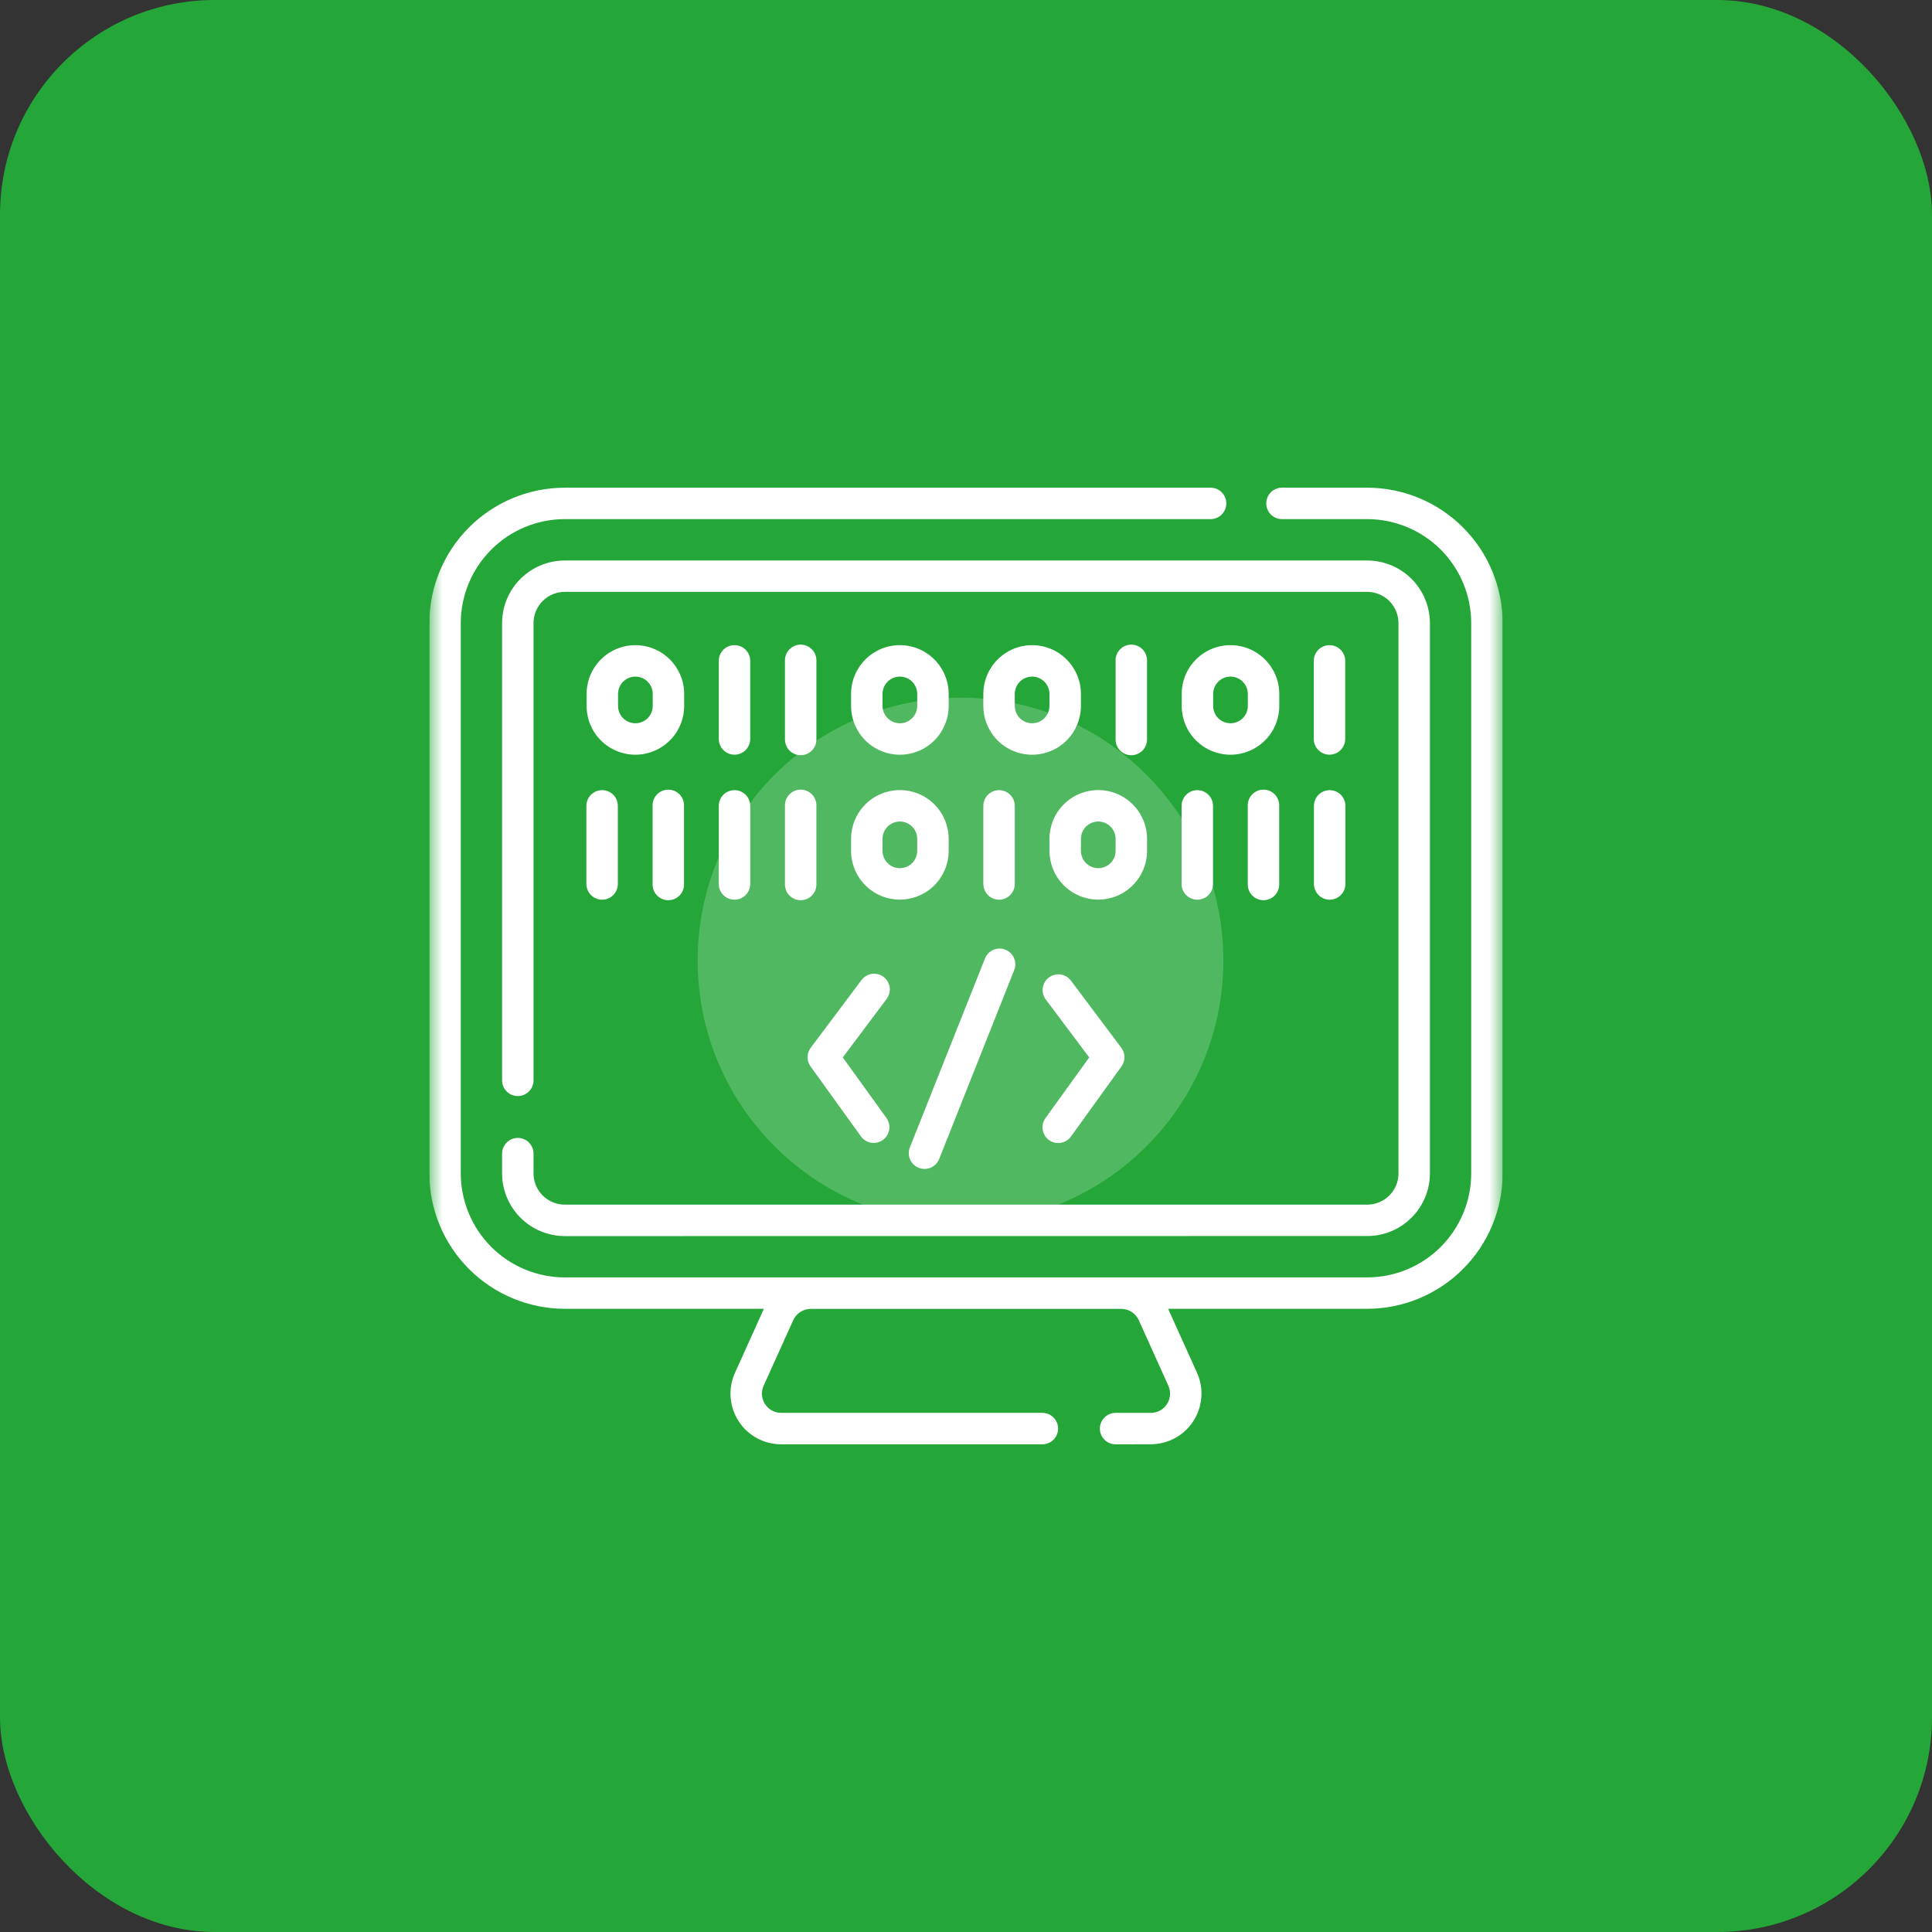
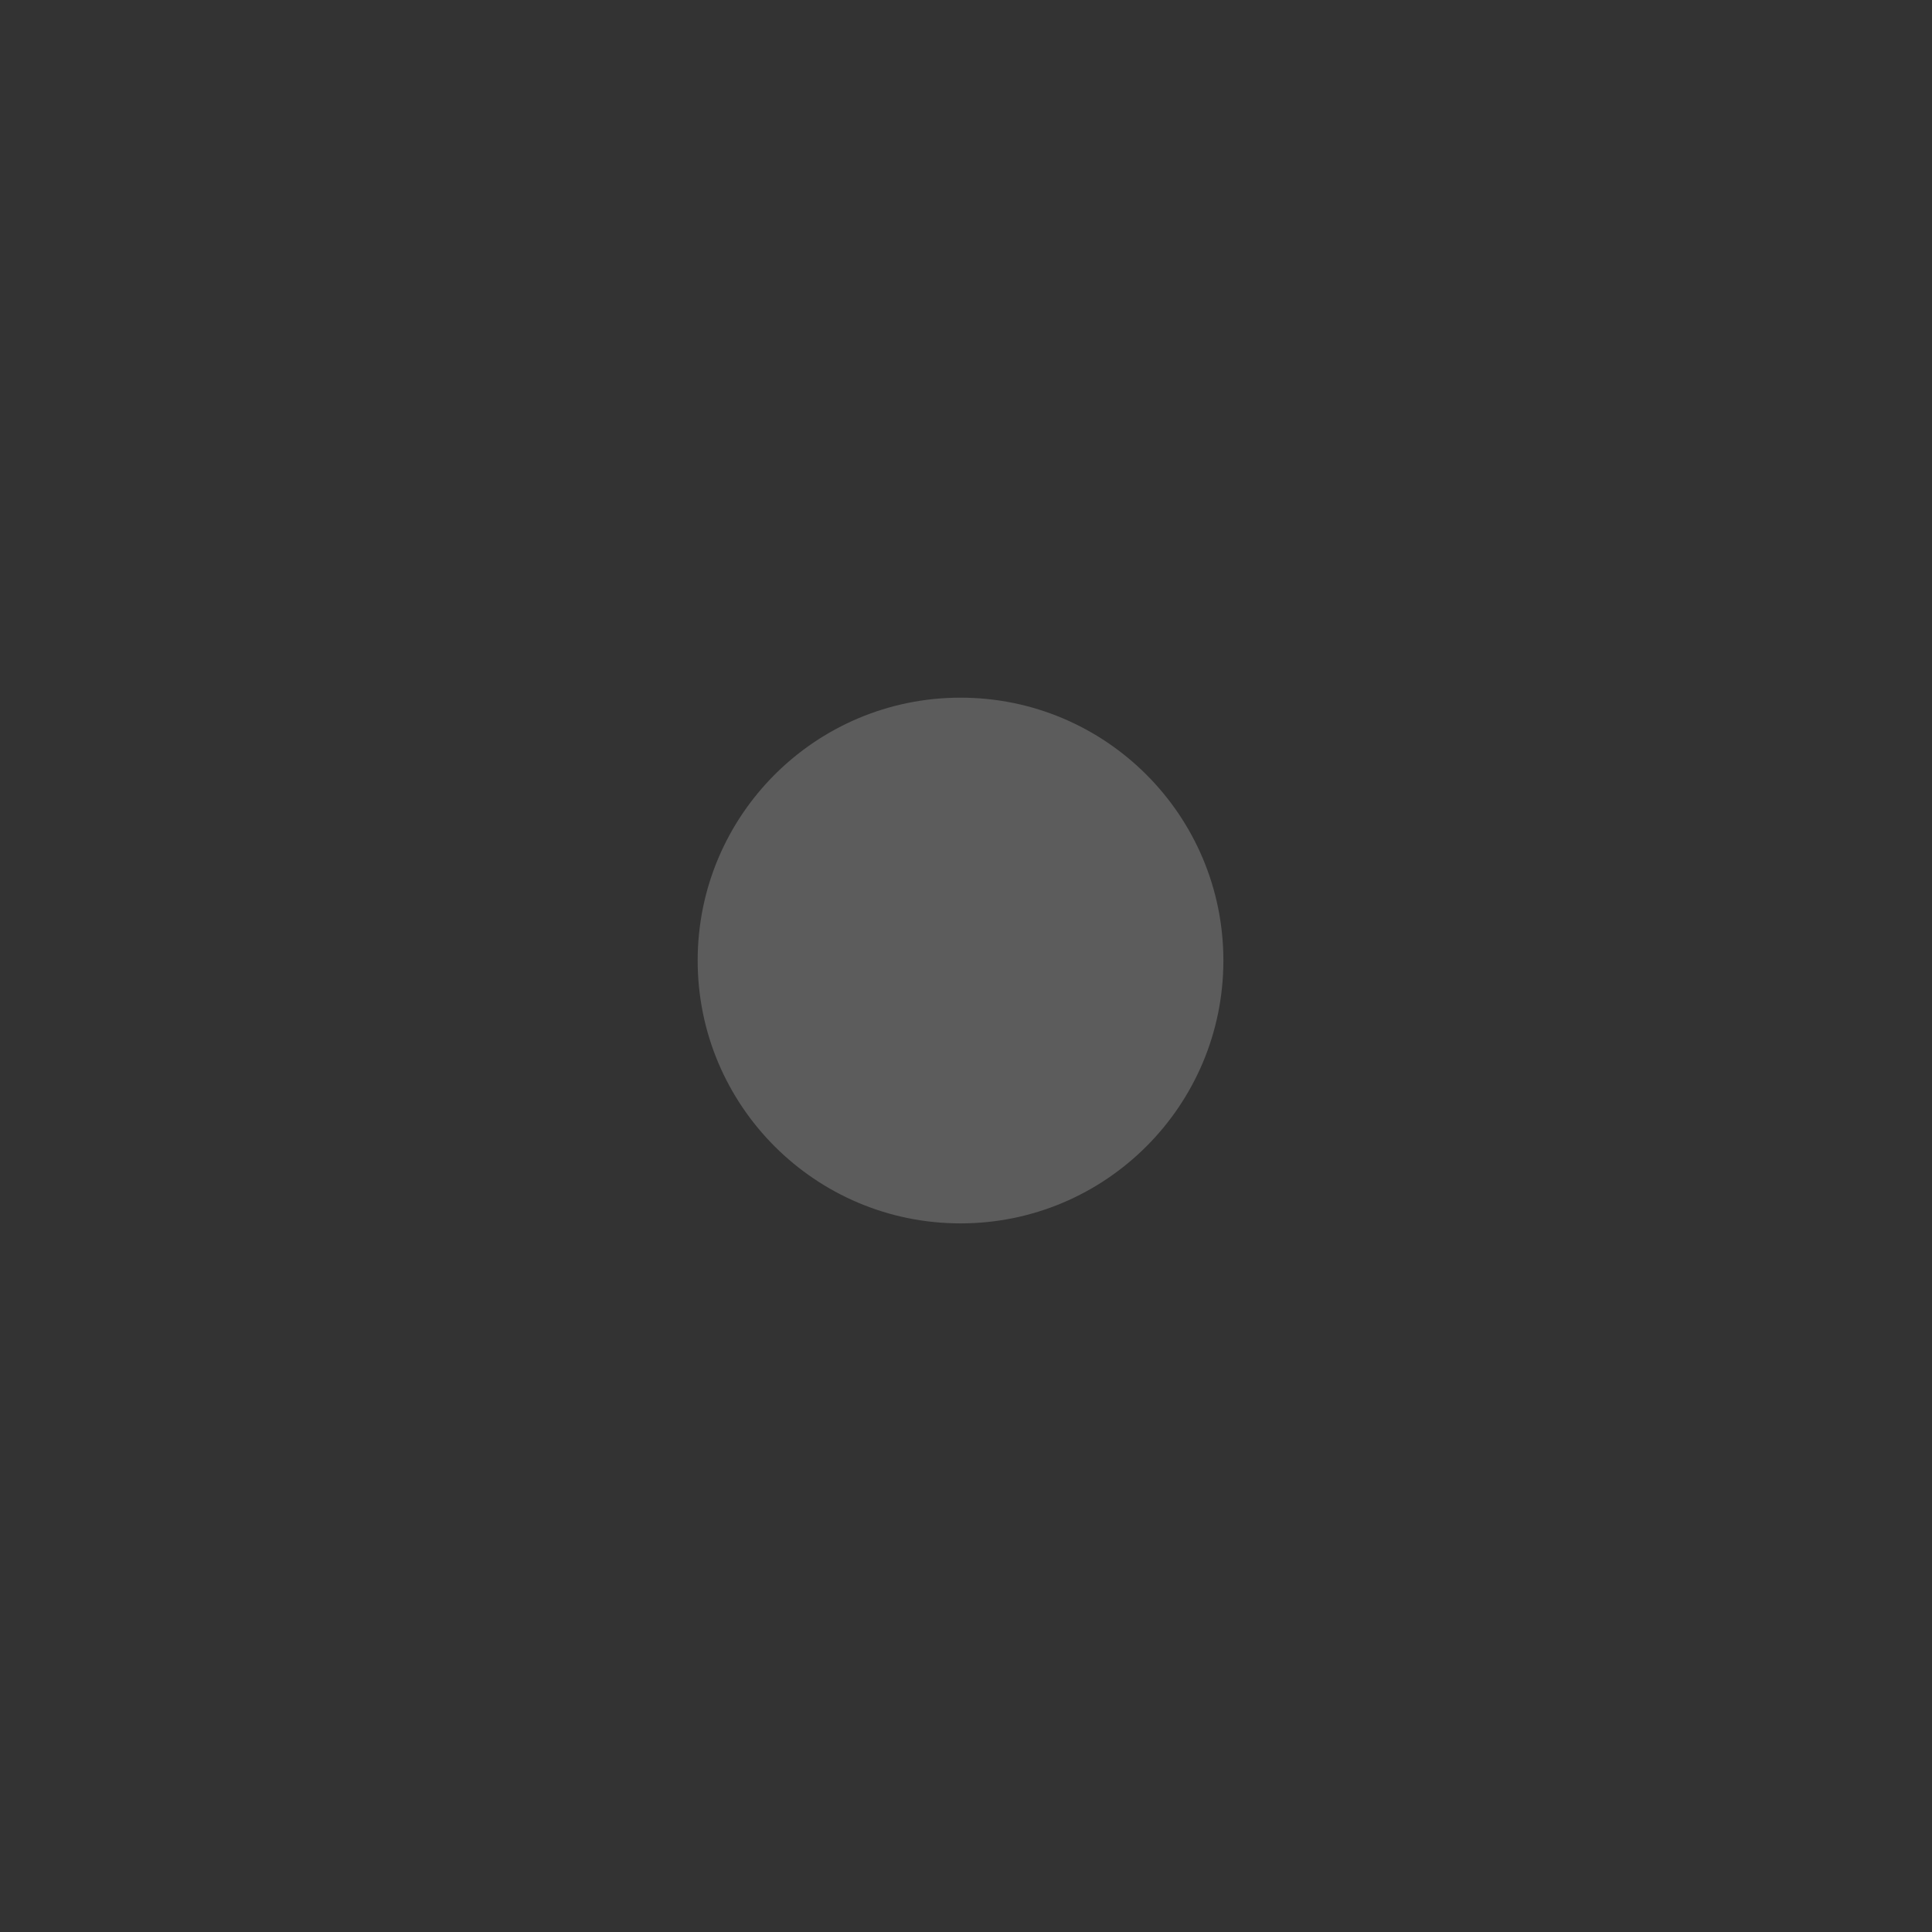
<svg xmlns="http://www.w3.org/2000/svg" width="72" height="72" viewBox="0 0 72 72" fill="none">
  <rect x="0" y="0" width="72" height="72" fill="#333333" stroke="none" />
-   <rect width="72" height="72" rx="8" fill="#24A638" />
  <g clip-path="url(#clip0_2068_7958)">
    <path opacity="0.2" d="M35.796 45.592C41.206 45.592 45.592 41.206 45.592 35.796C45.592 30.386 41.206 26 35.796 26C30.386 26 26 30.386 26 35.796C26 41.206 30.386 45.592 35.796 45.592Z" fill="white" />
    <mask id="mask0_2068_7958" style="mask-type:luminance" maskUnits="userSpaceOnUse" x="16" y="16" width="40" height="40">
-       <path d="M56 16H16V56H56V16Z" fill="white" />
-     </mask>
+       </mask>
    <g mask="url(#mask0_2068_7958)">
-       <path d="M41.575 53.826C41.42 53.826 41.271 53.764 41.161 53.654C41.051 53.544 40.989 53.395 40.989 53.24C40.989 53.085 41.051 52.935 41.161 52.826C41.271 52.716 41.42 52.654 41.575 52.654H42.888C43.008 52.654 43.126 52.624 43.231 52.567C43.336 52.51 43.425 52.427 43.49 52.326C43.555 52.225 43.594 52.11 43.603 51.99C43.612 51.871 43.591 51.751 43.541 51.642L42.44 49.2C42.383 49.074 42.291 48.968 42.175 48.893C42.06 48.818 41.925 48.778 41.787 48.778H30.215C30.077 48.778 29.942 48.818 29.826 48.893C29.71 48.968 29.618 49.074 29.561 49.2L28.459 51.641C28.409 51.751 28.388 51.87 28.397 51.99C28.406 52.109 28.445 52.225 28.51 52.326C28.575 52.426 28.664 52.509 28.769 52.566C28.875 52.624 28.993 52.654 29.113 52.653H38.846C39.001 52.653 39.151 52.715 39.26 52.825C39.37 52.935 39.432 53.084 39.432 53.239C39.432 53.395 39.37 53.544 39.26 53.654C39.151 53.764 39.001 53.825 38.846 53.825H29.113C28.797 53.825 28.486 53.746 28.209 53.596C27.931 53.445 27.696 53.227 27.525 52.961C27.354 52.696 27.252 52.392 27.228 52.077C27.205 51.762 27.261 51.446 27.391 51.159L28.467 48.775H21.048C19.71 48.773 18.427 48.241 17.481 47.296C16.535 46.35 16.002 45.068 16 43.73V23.221C16.002 21.883 16.534 20.6 17.48 19.654C18.427 18.708 19.71 18.176 21.048 18.175H45.095C45.174 18.172 45.252 18.185 45.326 18.213C45.399 18.242 45.466 18.284 45.522 18.339C45.579 18.394 45.624 18.459 45.655 18.532C45.685 18.604 45.701 18.682 45.701 18.76C45.701 18.839 45.685 18.917 45.655 18.989C45.624 19.061 45.579 19.127 45.522 19.182C45.466 19.236 45.399 19.279 45.326 19.307C45.252 19.335 45.174 19.349 45.095 19.346H21.048C20.02 19.347 19.035 19.756 18.309 20.482C17.582 21.209 17.173 22.194 17.172 23.221V43.73C17.173 44.757 17.582 45.742 18.308 46.469C19.035 47.195 20.02 47.604 21.047 47.605H50.953C51.98 47.604 52.965 47.195 53.692 46.469C54.418 45.742 54.827 44.757 54.828 43.73V23.221C54.827 22.194 54.418 21.209 53.692 20.482C52.965 19.756 51.98 19.347 50.953 19.346H47.795C47.717 19.349 47.639 19.335 47.565 19.307C47.492 19.279 47.425 19.236 47.368 19.182C47.312 19.127 47.267 19.061 47.236 18.989C47.205 18.917 47.19 18.839 47.19 18.76C47.19 18.682 47.205 18.604 47.236 18.532C47.267 18.459 47.312 18.394 47.368 18.339C47.425 18.284 47.492 18.242 47.565 18.213C47.639 18.185 47.717 18.172 47.795 18.175H50.953C52.291 18.176 53.574 18.708 54.52 19.654C55.466 20.6 55.998 21.883 56 23.221V43.73C55.998 45.068 55.465 46.35 54.519 47.295C53.573 48.241 52.29 48.773 50.953 48.775H43.533L44.608 51.157C44.738 51.444 44.794 51.76 44.77 52.075C44.746 52.39 44.644 52.694 44.473 52.959C44.302 53.224 44.067 53.442 43.79 53.593C43.512 53.744 43.202 53.823 42.886 53.823L41.575 53.826ZM21.048 46.066C20.429 46.065 19.836 45.819 19.398 45.382C18.96 44.945 18.713 44.352 18.711 43.733V42.993C18.711 42.838 18.773 42.689 18.883 42.579C18.993 42.469 19.142 42.407 19.297 42.407C19.453 42.407 19.602 42.469 19.712 42.579C19.822 42.689 19.883 42.838 19.883 42.993V43.73C19.884 44.039 20.006 44.335 20.225 44.553C20.443 44.771 20.739 44.894 21.048 44.894H50.953C51.261 44.894 51.557 44.771 51.776 44.553C51.994 44.335 52.117 44.039 52.117 43.73V23.221C52.117 22.913 51.994 22.617 51.776 22.398C51.557 22.18 51.261 22.058 50.953 22.057H21.048C20.739 22.057 20.443 22.18 20.224 22.398C20.006 22.616 19.883 22.913 19.883 23.221V40.261C19.883 40.416 19.821 40.565 19.711 40.675C19.601 40.785 19.452 40.847 19.297 40.847C19.141 40.847 18.992 40.785 18.882 40.675C18.772 40.565 18.711 40.416 18.711 40.261V23.221C18.712 22.602 18.959 22.009 19.397 21.572C19.835 21.135 20.428 20.889 21.047 20.888H50.953C51.572 20.889 52.165 21.135 52.603 21.572C53.041 22.009 53.288 22.602 53.289 23.221V43.73C53.288 44.349 53.041 44.942 52.603 45.379C52.165 45.817 51.572 46.063 50.953 46.063L21.048 46.066ZM34.237 43.521C34.092 43.463 33.977 43.351 33.915 43.208C33.854 43.065 33.852 42.904 33.909 42.759L36.712 35.708C36.772 35.567 36.884 35.455 37.026 35.395C37.167 35.336 37.326 35.335 37.468 35.392C37.611 35.448 37.725 35.559 37.788 35.699C37.85 35.839 37.854 35.998 37.801 36.141L35 43.193C34.942 43.338 34.83 43.453 34.687 43.515C34.544 43.576 34.383 43.578 34.239 43.521H34.237ZM39.095 42.488C39.032 42.443 38.979 42.386 38.939 42.321C38.898 42.255 38.871 42.183 38.859 42.107C38.846 42.031 38.849 41.953 38.867 41.878C38.884 41.803 38.916 41.732 38.961 41.67L40.592 39.407L38.968 37.241C38.877 37.117 38.84 36.962 38.862 36.81C38.885 36.657 38.967 36.52 39.09 36.428C39.213 36.336 39.368 36.295 39.52 36.316C39.673 36.337 39.811 36.416 39.905 36.538L41.788 39.048C41.863 39.148 41.904 39.269 41.905 39.394C41.906 39.519 41.868 39.641 41.795 39.742L39.912 42.355C39.821 42.481 39.684 42.566 39.531 42.59C39.377 42.615 39.221 42.579 39.095 42.488ZM32.089 42.355L30.206 39.742C30.133 39.641 30.095 39.519 30.096 39.394C30.097 39.269 30.138 39.148 30.213 39.048L32.095 36.538C32.14 36.474 32.198 36.419 32.265 36.377C32.331 36.335 32.406 36.308 32.483 36.295C32.561 36.283 32.64 36.286 32.717 36.305C32.793 36.324 32.864 36.358 32.927 36.405C32.99 36.453 33.043 36.512 33.082 36.58C33.122 36.648 33.147 36.723 33.157 36.801C33.167 36.879 33.161 36.958 33.139 37.034C33.118 37.109 33.081 37.18 33.032 37.241L31.408 39.407L33.039 41.669C33.128 41.795 33.163 41.952 33.138 42.104C33.112 42.256 33.028 42.392 32.903 42.483C32.777 42.573 32.621 42.61 32.469 42.586C32.316 42.562 32.18 42.479 32.089 42.355ZM48.967 32.943V30.033C48.967 29.877 49.029 29.728 49.139 29.618C49.249 29.508 49.398 29.447 49.553 29.447C49.709 29.447 49.858 29.508 49.968 29.618C50.078 29.728 50.139 29.877 50.139 30.033V32.943C50.139 33.098 50.078 33.247 49.968 33.357C49.858 33.467 49.709 33.529 49.553 33.529C49.398 33.529 49.249 33.467 49.139 33.357C49.029 33.247 48.967 33.098 48.967 32.943ZM46.501 32.943V30.033C46.498 29.955 46.511 29.876 46.539 29.803C46.568 29.73 46.61 29.663 46.665 29.606C46.72 29.55 46.785 29.505 46.858 29.474C46.93 29.443 47.008 29.428 47.086 29.428C47.165 29.428 47.243 29.443 47.315 29.474C47.388 29.505 47.453 29.55 47.508 29.606C47.562 29.663 47.605 29.73 47.633 29.803C47.661 29.876 47.675 29.955 47.672 30.033V32.943C47.675 33.021 47.661 33.099 47.633 33.173C47.605 33.246 47.562 33.313 47.508 33.37C47.453 33.426 47.388 33.471 47.315 33.502C47.243 33.533 47.165 33.548 47.086 33.548C47.008 33.548 46.93 33.533 46.858 33.502C46.785 33.471 46.72 33.426 46.665 33.37C46.61 33.313 46.568 33.246 46.539 33.173C46.511 33.099 46.498 33.021 46.501 32.943ZM44.034 32.943V30.033C44.034 29.877 44.096 29.728 44.206 29.618C44.316 29.508 44.465 29.447 44.62 29.447C44.775 29.447 44.925 29.508 45.034 29.618C45.144 29.728 45.206 29.877 45.206 30.033V32.943C45.206 33.098 45.144 33.247 45.034 33.357C44.925 33.467 44.775 33.529 44.62 33.529C44.465 33.529 44.316 33.467 44.206 33.357C44.096 33.247 44.034 33.098 44.034 32.943ZM39.111 31.708V31.262C39.111 30.78 39.302 30.317 39.643 29.977C39.984 29.636 40.447 29.444 40.929 29.444C41.411 29.444 41.873 29.636 42.214 29.977C42.555 30.317 42.747 30.78 42.747 31.262V31.708C42.747 32.19 42.555 32.653 42.214 32.993C41.873 33.334 41.411 33.526 40.929 33.526C40.447 33.526 39.984 33.334 39.643 32.993C39.302 32.653 39.111 32.19 39.111 31.708ZM40.283 31.262V31.708C40.283 31.879 40.351 32.044 40.472 32.165C40.593 32.286 40.758 32.354 40.929 32.354C41.1 32.354 41.265 32.286 41.386 32.165C41.507 32.044 41.575 31.879 41.575 31.708V31.262C41.575 31.091 41.507 30.926 41.386 30.805C41.265 30.684 41.1 30.616 40.929 30.616C40.758 30.616 40.593 30.684 40.472 30.805C40.351 30.926 40.283 31.091 40.283 31.262ZM36.646 32.939V30.033C36.646 29.877 36.708 29.728 36.818 29.618C36.928 29.508 37.077 29.447 37.232 29.447C37.387 29.447 37.536 29.508 37.646 29.618C37.756 29.728 37.818 29.877 37.818 30.033V32.943C37.818 33.098 37.756 33.247 37.646 33.357C37.536 33.467 37.387 33.529 37.232 33.529C37.077 33.529 36.928 33.467 36.818 33.357C36.708 33.247 36.646 33.098 36.646 32.943V32.939ZM31.717 31.708V31.262C31.717 30.78 31.909 30.317 32.25 29.976C32.591 29.635 33.053 29.444 33.536 29.444C34.018 29.444 34.48 29.635 34.821 29.976C35.162 30.317 35.354 30.78 35.354 31.262V31.708C35.354 32.19 35.162 32.653 34.821 32.994C34.48 33.335 34.018 33.526 33.536 33.526C33.053 33.526 32.591 33.335 32.25 32.994C31.909 32.653 31.717 32.19 31.717 31.708ZM32.889 31.262V31.708C32.889 31.879 32.957 32.044 33.079 32.165C33.2 32.286 33.364 32.354 33.536 32.354C33.707 32.354 33.871 32.286 33.993 32.165C34.114 32.044 34.182 31.879 34.182 31.708V31.262C34.182 31.091 34.114 30.926 33.993 30.805C33.871 30.684 33.707 30.616 33.536 30.616C33.364 30.616 33.2 30.684 33.079 30.805C32.957 30.926 32.889 31.091 32.889 31.262ZM29.253 32.943V30.033C29.251 29.954 29.264 29.876 29.292 29.802C29.32 29.729 29.363 29.662 29.418 29.606C29.472 29.549 29.538 29.504 29.61 29.473C29.683 29.443 29.76 29.427 29.839 29.427C29.918 29.427 29.995 29.443 30.068 29.473C30.14 29.504 30.206 29.549 30.26 29.606C30.315 29.662 30.358 29.729 30.386 29.802C30.414 29.876 30.427 29.954 30.425 30.033V32.943C30.427 33.021 30.414 33.099 30.386 33.173C30.358 33.246 30.315 33.313 30.26 33.37C30.206 33.426 30.14 33.471 30.068 33.502C29.995 33.533 29.918 33.548 29.839 33.548C29.76 33.548 29.683 33.533 29.61 33.502C29.538 33.471 29.472 33.426 29.418 33.37C29.363 33.313 29.32 33.246 29.292 33.173C29.264 33.099 29.251 33.021 29.253 32.943ZM26.787 32.943V30.033C26.787 29.877 26.848 29.728 26.958 29.618C27.068 29.508 27.217 29.447 27.373 29.447C27.528 29.447 27.677 29.508 27.787 29.618C27.897 29.728 27.959 29.877 27.959 30.033V32.943C27.959 33.098 27.897 33.247 27.787 33.357C27.677 33.467 27.528 33.529 27.373 33.529C27.217 33.529 27.068 33.467 26.958 33.357C26.848 33.247 26.787 33.098 26.787 32.943ZM24.32 32.943V30.033C24.317 29.955 24.331 29.876 24.359 29.803C24.387 29.73 24.43 29.663 24.484 29.606C24.539 29.55 24.605 29.505 24.677 29.474C24.749 29.443 24.827 29.428 24.906 29.428C24.984 29.428 25.062 29.443 25.134 29.474C25.207 29.505 25.272 29.55 25.327 29.606C25.382 29.663 25.424 29.73 25.453 29.803C25.481 29.876 25.494 29.955 25.491 30.033V32.943C25.494 33.021 25.481 33.099 25.453 33.173C25.424 33.246 25.382 33.313 25.327 33.37C25.272 33.426 25.207 33.471 25.134 33.502C25.062 33.533 24.984 33.548 24.906 33.548C24.827 33.548 24.749 33.533 24.677 33.502C24.605 33.471 24.539 33.426 24.484 33.37C24.43 33.313 24.387 33.246 24.359 33.173C24.331 33.099 24.317 33.021 24.32 32.943ZM21.853 32.943V30.033C21.853 29.877 21.915 29.728 22.025 29.618C22.135 29.508 22.284 29.447 22.439 29.447C22.595 29.447 22.744 29.508 22.854 29.618C22.964 29.728 23.025 29.877 23.025 30.033V32.943C23.025 33.02 23.01 33.096 22.981 33.167C22.951 33.238 22.908 33.303 22.854 33.357C22.799 33.411 22.735 33.455 22.664 33.484C22.593 33.514 22.516 33.529 22.439 33.529C22.362 33.529 22.286 33.514 22.215 33.484C22.144 33.455 22.079 33.411 22.025 33.357C21.971 33.303 21.927 33.238 21.898 33.167C21.869 33.096 21.853 33.02 21.853 32.943ZM48.96 27.539V24.629C48.96 24.473 49.022 24.324 49.132 24.214C49.242 24.104 49.391 24.043 49.546 24.043C49.701 24.043 49.85 24.104 49.96 24.214C50.07 24.324 50.132 24.473 50.132 24.629V27.539C50.132 27.694 50.07 27.843 49.96 27.953C49.85 28.063 49.701 28.125 49.546 28.125C49.391 28.125 49.242 28.063 49.132 27.953C49.022 27.843 48.96 27.694 48.96 27.539V27.539ZM44.039 26.308V25.861C44.039 25.379 44.23 24.917 44.571 24.576C44.912 24.235 45.374 24.043 45.857 24.043C46.339 24.043 46.801 24.235 47.142 24.576C47.483 24.917 47.675 25.379 47.675 25.861V26.308C47.675 26.79 47.483 27.253 47.142 27.593C46.801 27.934 46.339 28.126 45.857 28.126C45.374 28.126 44.912 27.934 44.571 27.593C44.23 27.253 44.039 26.79 44.039 26.308ZM45.211 25.863V26.308C45.211 26.479 45.279 26.644 45.4 26.765C45.521 26.886 45.685 26.954 45.857 26.954C46.028 26.954 46.192 26.886 46.313 26.765C46.435 26.644 46.503 26.479 46.503 26.308V25.861C46.503 25.69 46.435 25.526 46.313 25.404C46.192 25.283 46.028 25.215 45.857 25.215C45.685 25.215 45.521 25.283 45.4 25.404C45.279 25.526 45.211 25.69 45.211 25.861V25.863ZM41.575 27.54V24.629C41.572 24.55 41.585 24.472 41.613 24.398C41.642 24.325 41.684 24.258 41.739 24.202C41.794 24.145 41.859 24.1 41.931 24.069C42.004 24.039 42.082 24.023 42.16 24.023C42.239 24.023 42.317 24.039 42.389 24.069C42.462 24.1 42.527 24.145 42.582 24.202C42.636 24.258 42.679 24.325 42.707 24.398C42.736 24.472 42.749 24.55 42.746 24.629V27.539C42.749 27.617 42.736 27.695 42.707 27.769C42.679 27.842 42.636 27.909 42.582 27.966C42.527 28.022 42.462 28.067 42.389 28.098C42.317 28.129 42.239 28.144 42.16 28.144C42.082 28.144 42.004 28.129 41.931 28.098C41.859 28.067 41.794 28.022 41.739 27.966C41.684 27.909 41.642 27.842 41.613 27.769C41.585 27.695 41.572 27.617 41.575 27.539V27.54ZM36.646 26.308V25.861C36.646 25.379 36.838 24.917 37.179 24.576C37.52 24.235 37.982 24.043 38.464 24.043C38.947 24.043 39.409 24.235 39.75 24.576C40.091 24.917 40.283 25.379 40.283 25.861V26.308C40.283 26.79 40.091 27.253 39.75 27.594C39.409 27.935 38.947 28.126 38.464 28.126C37.982 28.126 37.52 27.935 37.179 27.594C36.838 27.253 36.646 26.79 36.646 26.308ZM37.818 25.863V26.308C37.818 26.479 37.886 26.644 38.007 26.765C38.128 26.886 38.293 26.954 38.464 26.954C38.635 26.954 38.8 26.886 38.921 26.765C39.042 26.644 39.11 26.479 39.11 26.308V25.861C39.11 25.69 39.042 25.526 38.921 25.404C38.8 25.283 38.635 25.215 38.464 25.215C38.293 25.215 38.128 25.283 38.007 25.404C37.886 25.526 37.818 25.69 37.818 25.861V25.863ZM31.717 26.308V25.861C31.717 25.379 31.909 24.917 32.25 24.576C32.591 24.235 33.053 24.043 33.536 24.043C34.018 24.043 34.48 24.235 34.821 24.576C35.162 24.917 35.354 25.379 35.354 25.861V26.308C35.354 26.79 35.162 27.253 34.821 27.594C34.48 27.935 34.018 28.126 33.536 28.126C33.053 28.126 32.591 27.935 32.25 27.594C31.909 27.253 31.717 26.79 31.717 26.308ZM32.889 25.863V26.308C32.889 26.479 32.957 26.644 33.079 26.765C33.2 26.886 33.364 26.954 33.536 26.954C33.707 26.954 33.871 26.886 33.993 26.765C34.114 26.644 34.182 26.479 34.182 26.308V25.861C34.182 25.69 34.114 25.526 33.993 25.404C33.871 25.283 33.707 25.215 33.536 25.215C33.364 25.215 33.2 25.283 33.079 25.404C32.957 25.526 32.889 25.69 32.889 25.861V25.863ZM29.253 27.539V24.629C29.251 24.55 29.264 24.472 29.292 24.398C29.32 24.325 29.363 24.258 29.418 24.202C29.472 24.145 29.538 24.1 29.61 24.069C29.683 24.039 29.76 24.023 29.839 24.023C29.918 24.023 29.995 24.039 30.068 24.069C30.14 24.1 30.206 24.145 30.26 24.202C30.315 24.258 30.358 24.325 30.386 24.398C30.414 24.472 30.427 24.55 30.425 24.629V27.539C30.427 27.617 30.414 27.695 30.386 27.769C30.358 27.842 30.315 27.909 30.26 27.966C30.206 28.022 30.14 28.067 30.068 28.098C29.995 28.129 29.918 28.144 29.839 28.144C29.76 28.144 29.683 28.129 29.61 28.098C29.538 28.067 29.472 28.022 29.418 27.966C29.363 27.909 29.32 27.842 29.292 27.769C29.264 27.695 29.251 27.617 29.253 27.539ZM26.787 27.539V24.629C26.787 24.473 26.848 24.324 26.958 24.214C27.068 24.104 27.217 24.043 27.373 24.043C27.528 24.043 27.677 24.104 27.787 24.214C27.897 24.324 27.959 24.473 27.959 24.629V27.539C27.959 27.694 27.897 27.843 27.787 27.953C27.677 28.063 27.528 28.125 27.373 28.125C27.217 28.125 27.068 28.063 26.958 27.953C26.848 27.843 26.787 27.694 26.787 27.539ZM21.861 26.308V25.861C21.861 25.379 22.052 24.917 22.393 24.576C22.734 24.235 23.197 24.043 23.679 24.043C24.161 24.043 24.623 24.235 24.964 24.576C25.305 24.917 25.497 25.379 25.497 25.861V26.308C25.497 26.79 25.305 27.253 24.964 27.593C24.623 27.934 24.161 28.126 23.679 28.126C23.197 28.126 22.734 27.934 22.393 27.593C22.052 27.253 21.861 26.79 21.861 26.308ZM23.033 25.863V26.308C23.033 26.479 23.101 26.644 23.222 26.765C23.343 26.886 23.508 26.954 23.679 26.954C23.85 26.954 24.015 26.886 24.136 26.765C24.257 26.644 24.325 26.479 24.325 26.308V25.861C24.325 25.69 24.257 25.526 24.136 25.404C24.015 25.283 23.85 25.215 23.679 25.215C23.508 25.215 23.343 25.283 23.222 25.404C23.101 25.526 23.033 25.69 23.033 25.861V25.863Z" fill="white" />
-     </g>
+       </g>
  </g>
  <defs>
    <clipPath id="clip0_2068_7958">
      <rect width="40" height="40" fill="white" transform="translate(16 16)" />
    </clipPath>
  </defs>
</svg>